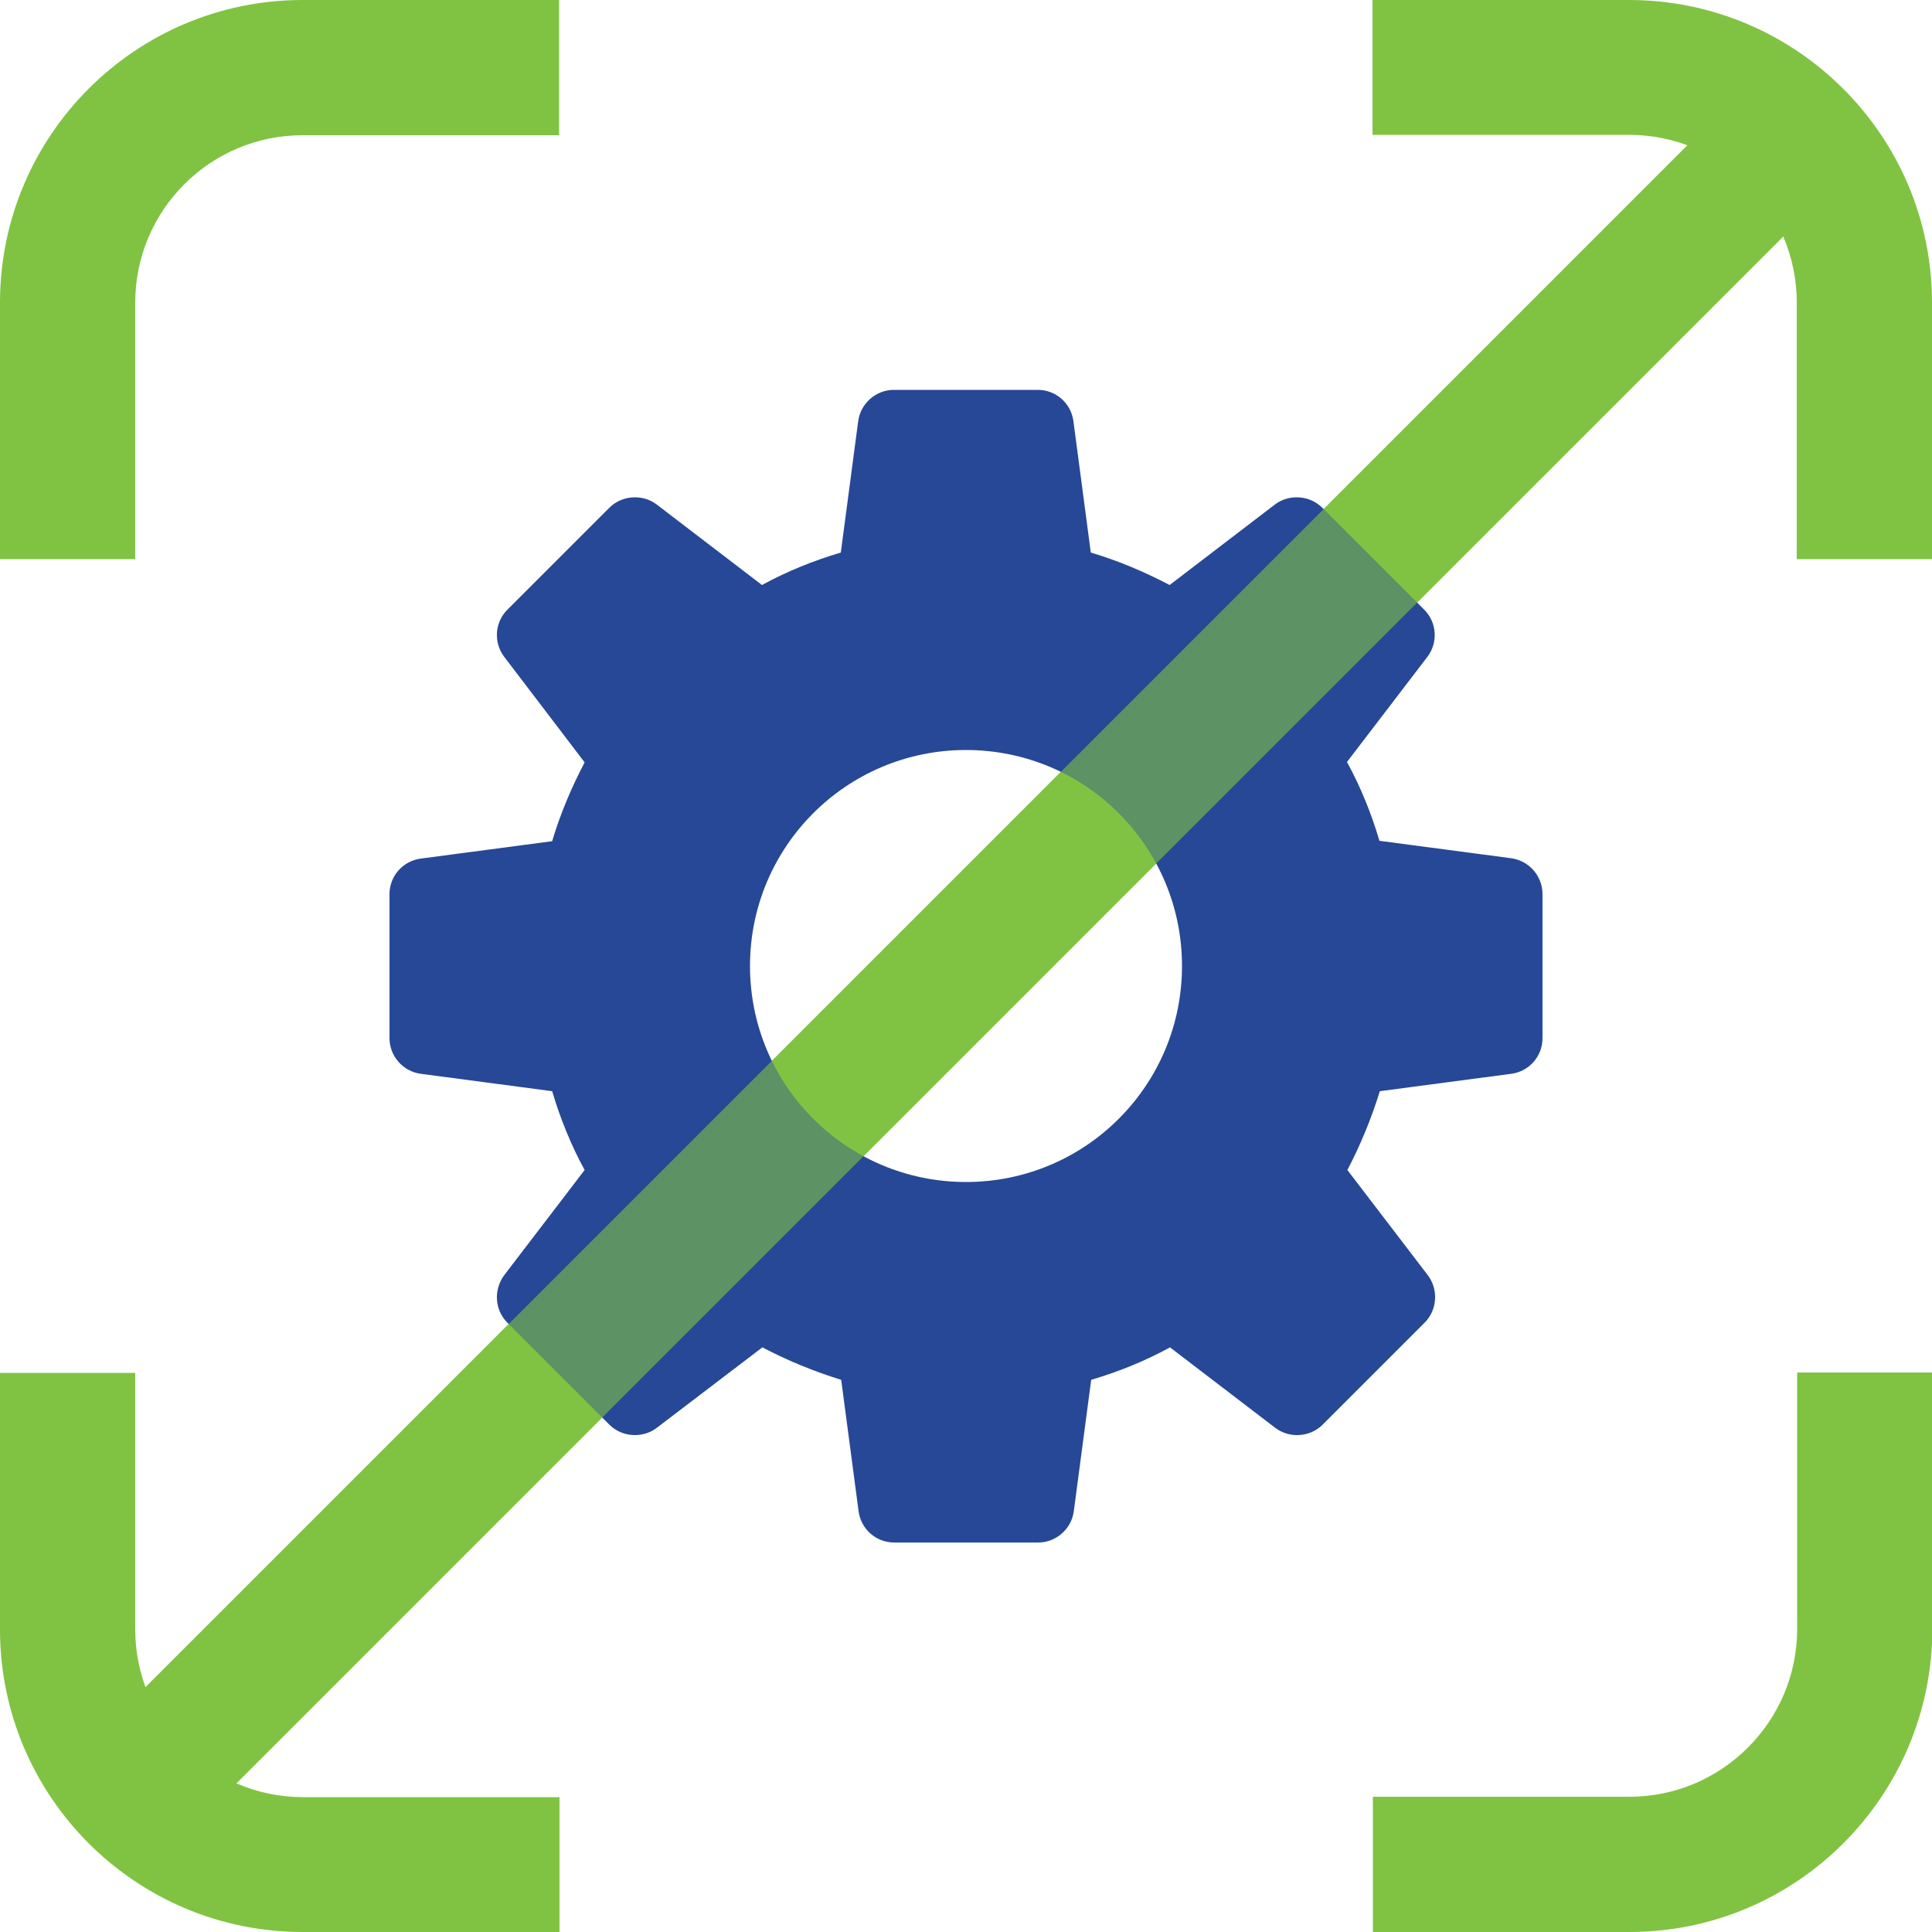
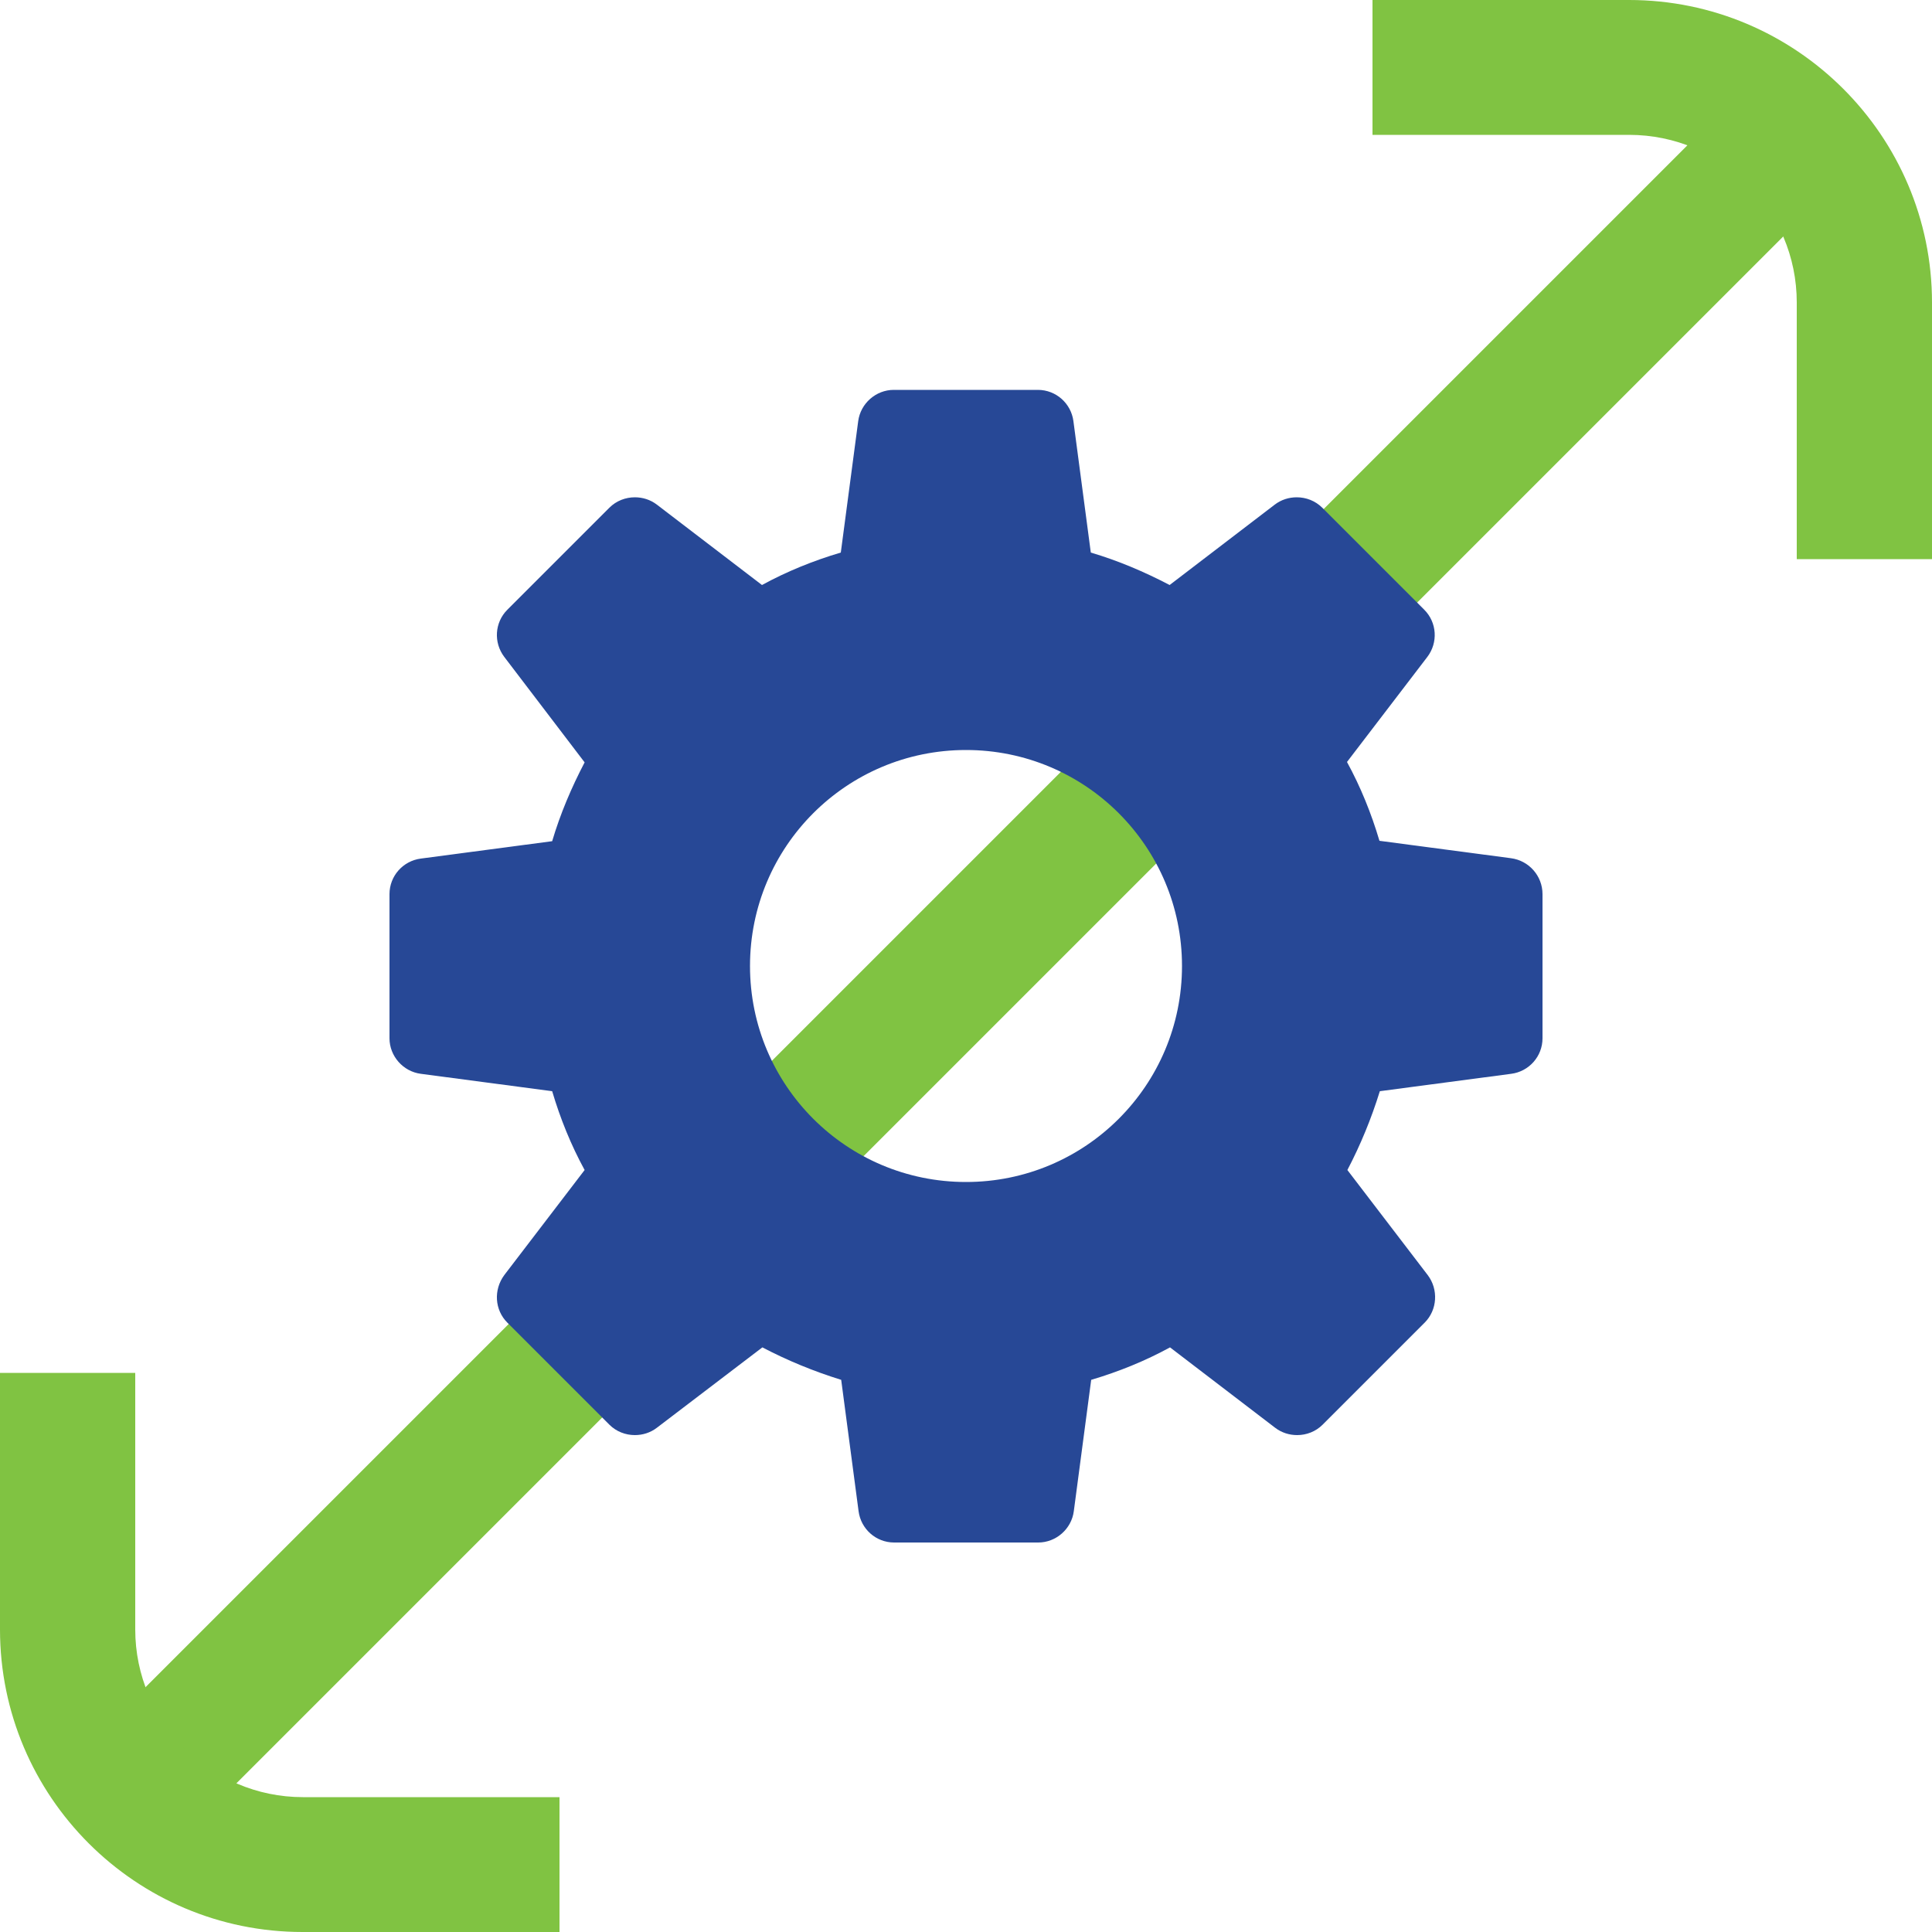
<svg xmlns="http://www.w3.org/2000/svg" xmlns:xlink="http://www.w3.org/1999/xlink" version="1.1" id="Layer_1" x="0px" y="0px" viewBox="0 0 500 500" style="enable-background:new 0 0 500 500;" xml:space="preserve">
  <style type="text/css">
	.st0{fill:#80C342;}
	.st1{fill:#274896;}
	.st2{opacity:0.6;}
	.st3{clip-path:url(#SVGID_00000000905315549260650050000003379662826925461409_);}
	.st4{clip-path:url(#SVGID_00000082370234838232582290000006746016077206164644_);fill:#80C342;}
</style>
  <polygon class="st0" points="478.2,44.5 51.4,471.3 27.2,447.1 454,20.3 " />
  <g>
    <path class="st0" d="M144.7,500H78.3C35.1,500,0,464.9,0,421.7v-66.4h35v66.4c0,23.9,19.5,43.4,43.4,43.4h66.4V500z" />
-     <path class="st0" d="M421.7,500h-66.4v-35h66.4c23.9,0,43.4-19.5,43.4-43.4v-66.4h35v66.4C500,464.9,464.9,500,421.7,500z" />
    <path class="st0" d="M500,144.7h-35V78.3c0-23.9-19.4-43.4-43.4-43.4h-66.4V0h66.4C464.8,0,500,35.1,500,78.3V144.7z" />
-     <path class="st0" d="M35,144.7H0V78.3C0,35.1,35.1,0,78.3,0h66.4v35H78.3C54.4,35,35,54.4,35,78.3V144.7z" />
    <path class="st1" d="M399.2,231.4v37.3c0,4.7-3.5,8.6-8.1,9.2l-34,4.5c-2.2,7.1-5,13.9-8.4,20.4l20.8,27.2c2.8,3.7,2.5,9-0.8,12.3   l-26.4,26.4c-1.8,1.8-4.2,2.7-6.6,2.7c-2,0-4-0.6-5.7-1.9l-27.2-20.8c-6.4,3.5-13.3,6.3-20.4,8.4l-4.5,34c-0.6,4.6-4.6,8.1-9.2,8.1   h-37.3c-4.7,0-8.6-3.5-9.2-8.1l-4.5-34c-7.1-2.2-13.9-5-20.4-8.4L170,369.5c-1.7,1.3-3.7,1.9-5.7,1.9c-2.4,0-4.8-0.9-6.6-2.7   l-26.4-26.4c-3.3-3.3-3.6-8.5-0.8-12.3l20.8-27.2c-3.5-6.4-6.3-13.3-8.4-20.4l-34-4.5c-4.6-0.6-8.1-4.6-8.1-9.2v-37.3   c0-4.7,3.5-8.6,8.1-9.2l34-4.5c2.1-7.1,5-13.9,8.4-20.4L130.5,170c-2.8-3.7-2.5-8.9,0.8-12.2l26.4-26.4c1.8-1.8,4.2-2.7,6.6-2.7   c2,0,4,0.6,5.7,1.9l27.2,20.8c6.4-3.5,13.3-6.3,20.4-8.4l4.5-34c0.6-4.6,4.6-8.1,9.2-8.1h37.3c4.7,0,8.6,3.5,9.2,8.1l4.5,34   c7.1,2.1,13.9,5,20.4,8.4l27.2-20.8c1.7-1.3,3.7-1.9,5.7-1.9c2.4,0,4.8,0.9,6.6,2.7l26.4,26.4c3.3,3.3,3.6,8.5,0.8,12.2l-20.8,27.2   c3.5,6.4,6.3,13.3,8.4,20.4l34,4.5C395.7,222.7,399.2,226.7,399.2,231.4 M250,305.9c30.9,0,55.9-25,55.9-55.9   c0-30.9-25-55.9-55.9-55.9c-30.9,0-55.9,25-55.9,55.9C194.1,280.9,219.1,305.9,250,305.9" />
    <g class="st2">
      <g>
        <defs>
          <rect id="SVGID_1_" x="27.2" y="20.3" width="451" height="451" />
        </defs>
        <clipPath id="SVGID_00000147185924326636027610000002161030065208153784_">
          <use xlink:href="#SVGID_1_" style="overflow:visible;" />
        </clipPath>
        <g style="clip-path:url(#SVGID_00000147185924326636027610000002161030065208153784_);">
          <defs>
-             <rect id="SVGID_00000059996275496288324250000012057174974265540271_" x="27.2" y="20.3" width="451" height="451" />
-           </defs>
+             </defs>
          <clipPath id="SVGID_00000036244011006971441420000008656136243685419147_">
            <use xlink:href="#SVGID_00000059996275496288324250000012057174974265540271_" style="overflow:visible;" />
          </clipPath>
-           <polygon style="clip-path:url(#SVGID_00000036244011006971441420000008656136243685419147_);fill:#80C342;" points="478.2,44.5       51.4,471.3 27.2,447.1 454,20.3     " />
        </g>
      </g>
    </g>
  </g>
</svg>